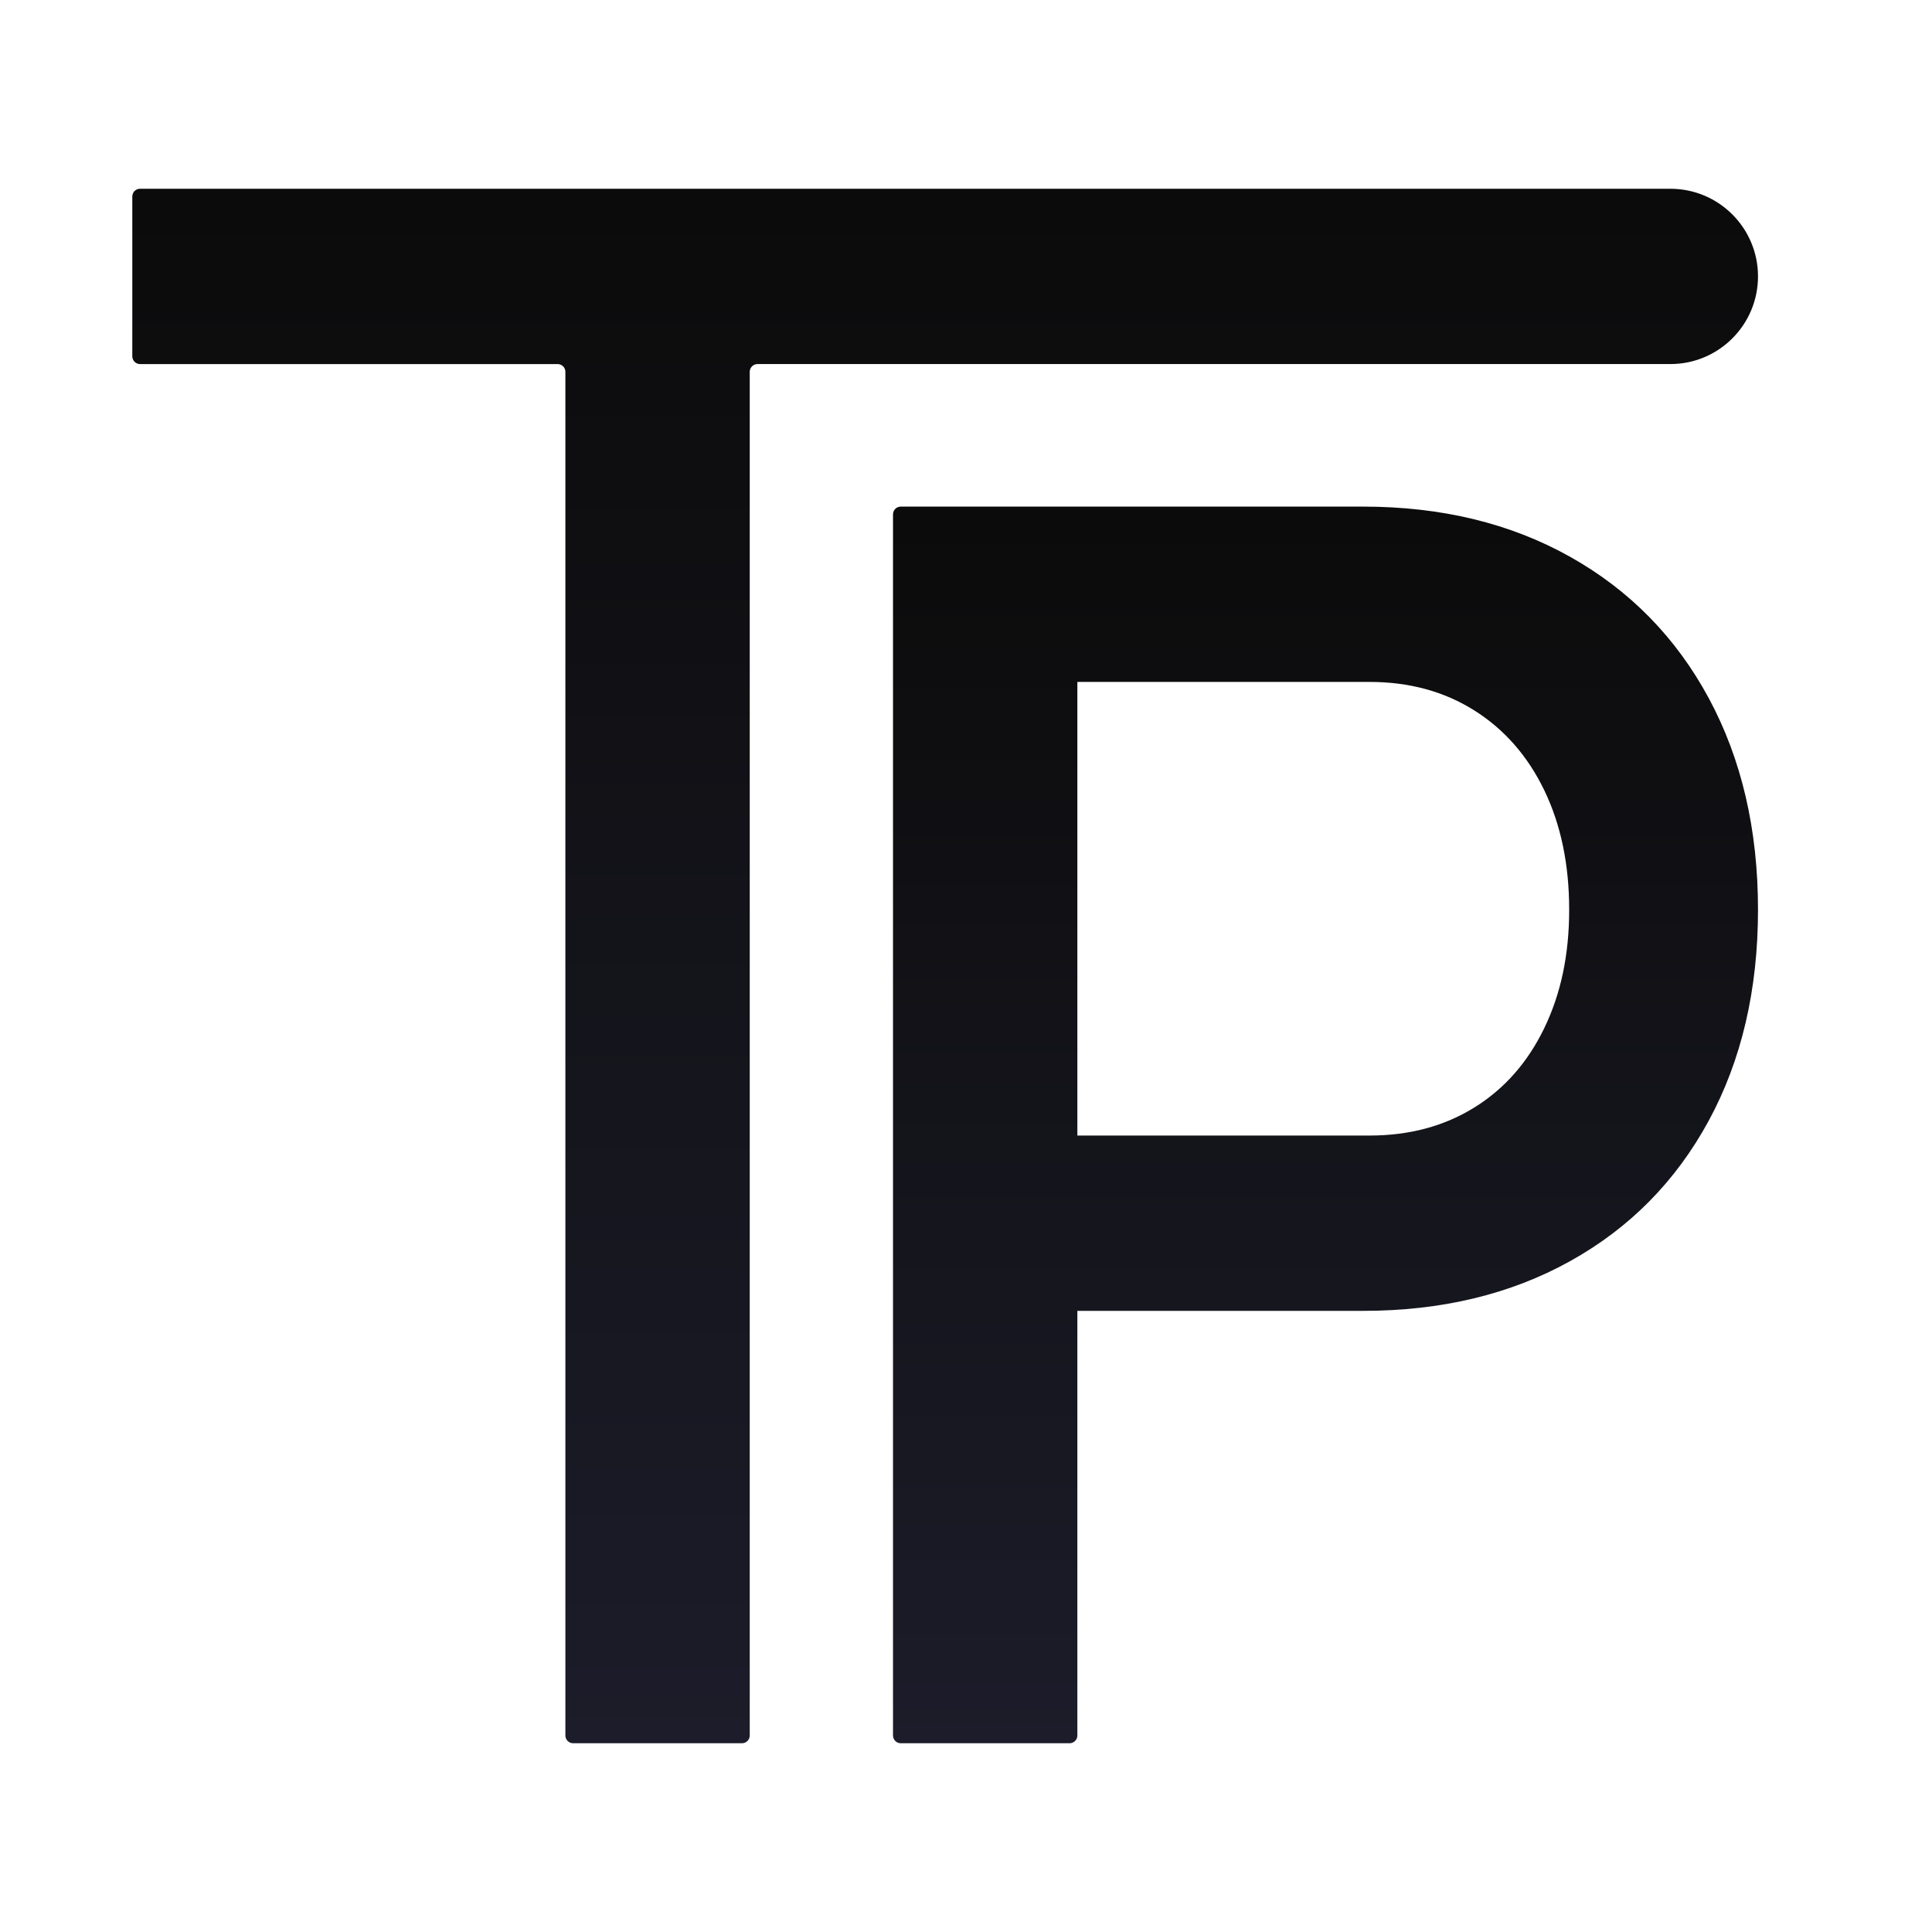
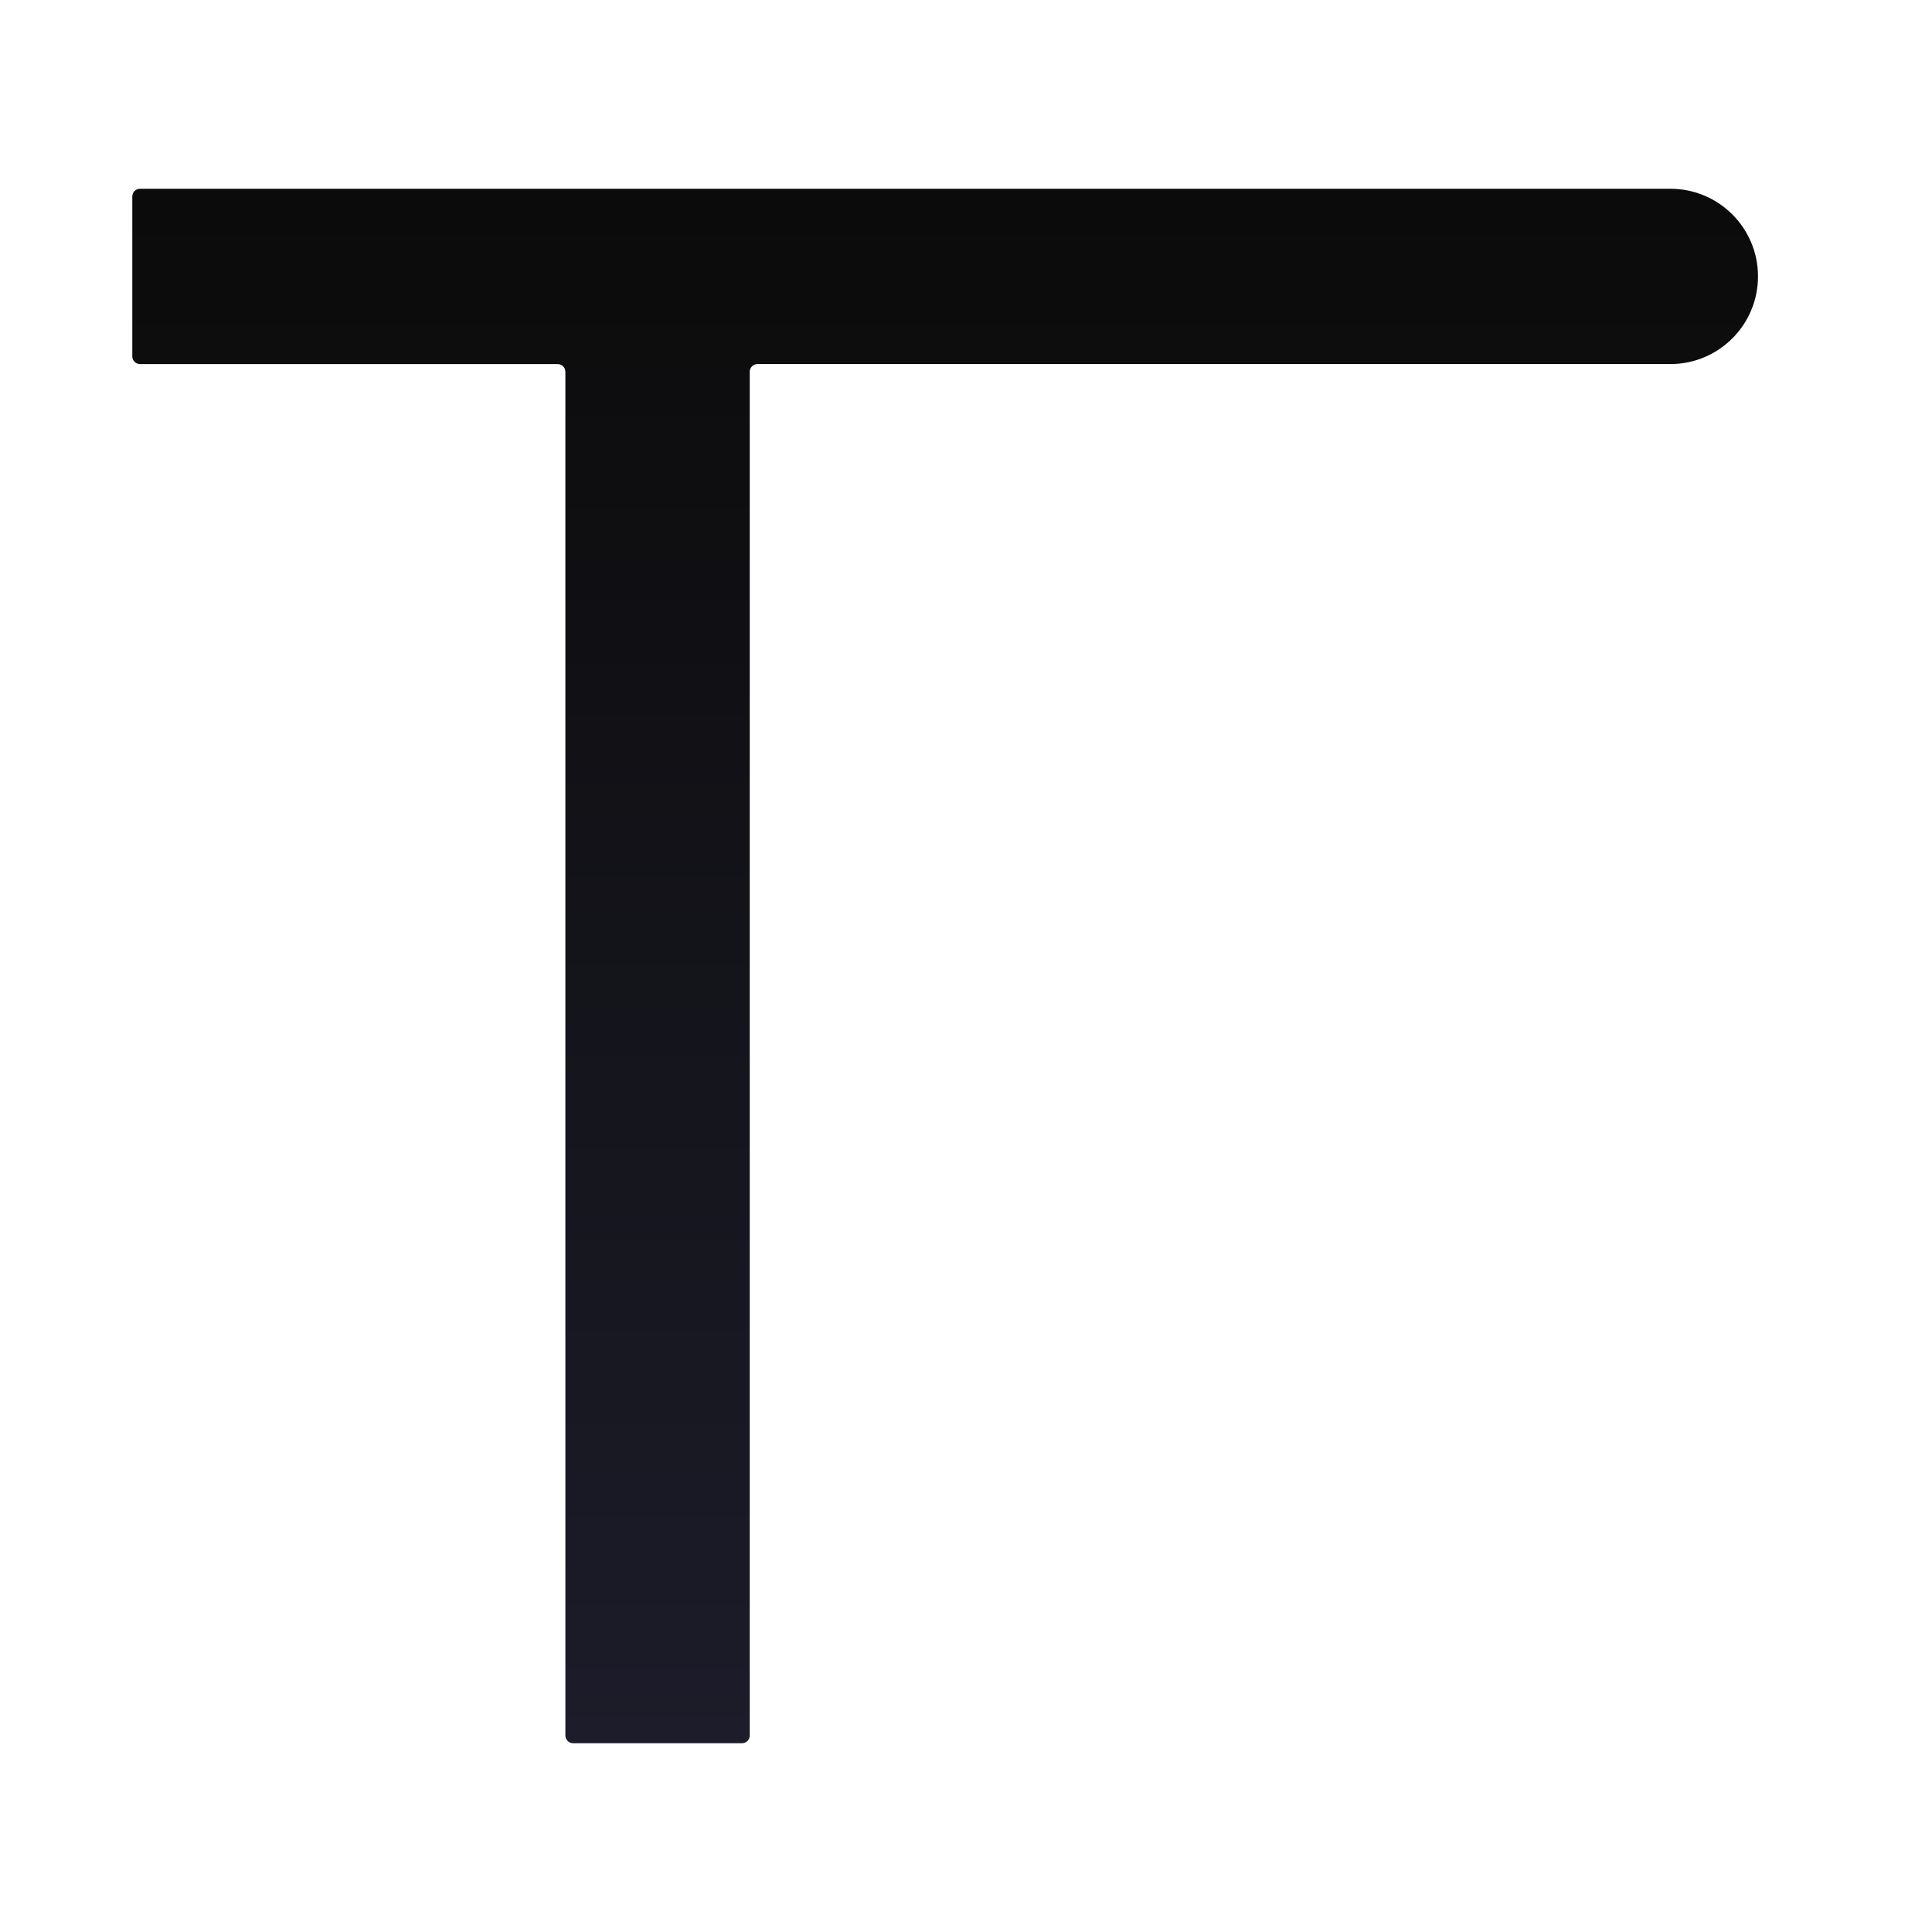
<svg xmlns="http://www.w3.org/2000/svg" xmlns:xlink="http://www.w3.org/1999/xlink" version="1.1" viewBox="0 0 500 500">
  <defs>
    <style>
      .st0 {
        fill: url(#linear-gradient2);
      }

      .st1 {
        fill: url(#linear-gradient1);
      }

      .st2 {
        display: none;
      }

      .st3 {
        fill: url(#linear-gradient);
      }
    </style>
    <linearGradient id="linear-gradient" x1="250" y1="500" x2="250" y2="0" gradientUnits="userSpaceOnUse">
      <stop offset="0" stop-color="#4ec6e0" />
      <stop offset="1" stop-color="#0396c7" />
    </linearGradient>
    <linearGradient id="linear-gradient1" x1="343.04" y1="451.15" x2="343.04" y2="131.11" gradientUnits="userSpaceOnUse">
      <stop offset="0" stop-color="#1c1c2a" />
      <stop offset="1" stop-color="#0b0b0b" />
    </linearGradient>
    <linearGradient id="linear-gradient2" x1="244.6" x2="244.6" y2="48.85" xlink:href="#linear-gradient1" />
  </defs>
  <g id="BG" class="st2">
    <rect class="st3" width="500" height="500" />
  </g>
  <g id="LOGO">
    <g>
-       <path class="st1" d="M442.23,180.69c-8.5-15.74-20.46-27.94-35.9-36.6-15.43-8.65-33.29-12.98-53.55-12.98h-119.67c-1.1,0-2,.9-2,2v316.04c0,1.1.9,2,2,2h43.71c1.1,0,2-.9,2-2v-109.9h73.96c20.26,0,38.12-4.28,53.55-12.86,15.44-8.57,27.4-20.7,35.9-36.37,8.49-15.67,12.74-33.87,12.74-54.6s-4.25-38.98-12.74-54.73ZM399.67,266.05c-4.29,8.89-10.33,15.75-18.13,20.58-7.8,4.84-16.84,7.25-27.13,7.25h-75.59v-117.4h75.59c10.29,0,19.33,2.46,27.13,7.37,7.8,4.91,13.84,11.81,18.13,20.7,4.28,8.88,6.43,19.17,6.43,30.87s-2.15,21.75-6.43,30.63Z" />
      <path class="st0" d="M454.97,71.53c0,6.27-2.54,11.94-6.64,16.04-4.11,4.11-9.77,6.65-16.04,6.65h-236.26c-1.1,0-2,.9-2,2v352.93c0,1.1-.9,2-2,2h-43.71c-1.1,0-2-.9-2-2V96.22c0-1.1-.9-2-2-2H36.24c-1.1,0-2-.9-2-2v-41.37c0-1.1.89-2,2-2h396.05c12.53,0,22.68,10.16,22.68,22.68Z" />
    </g>
  </g>
</svg>